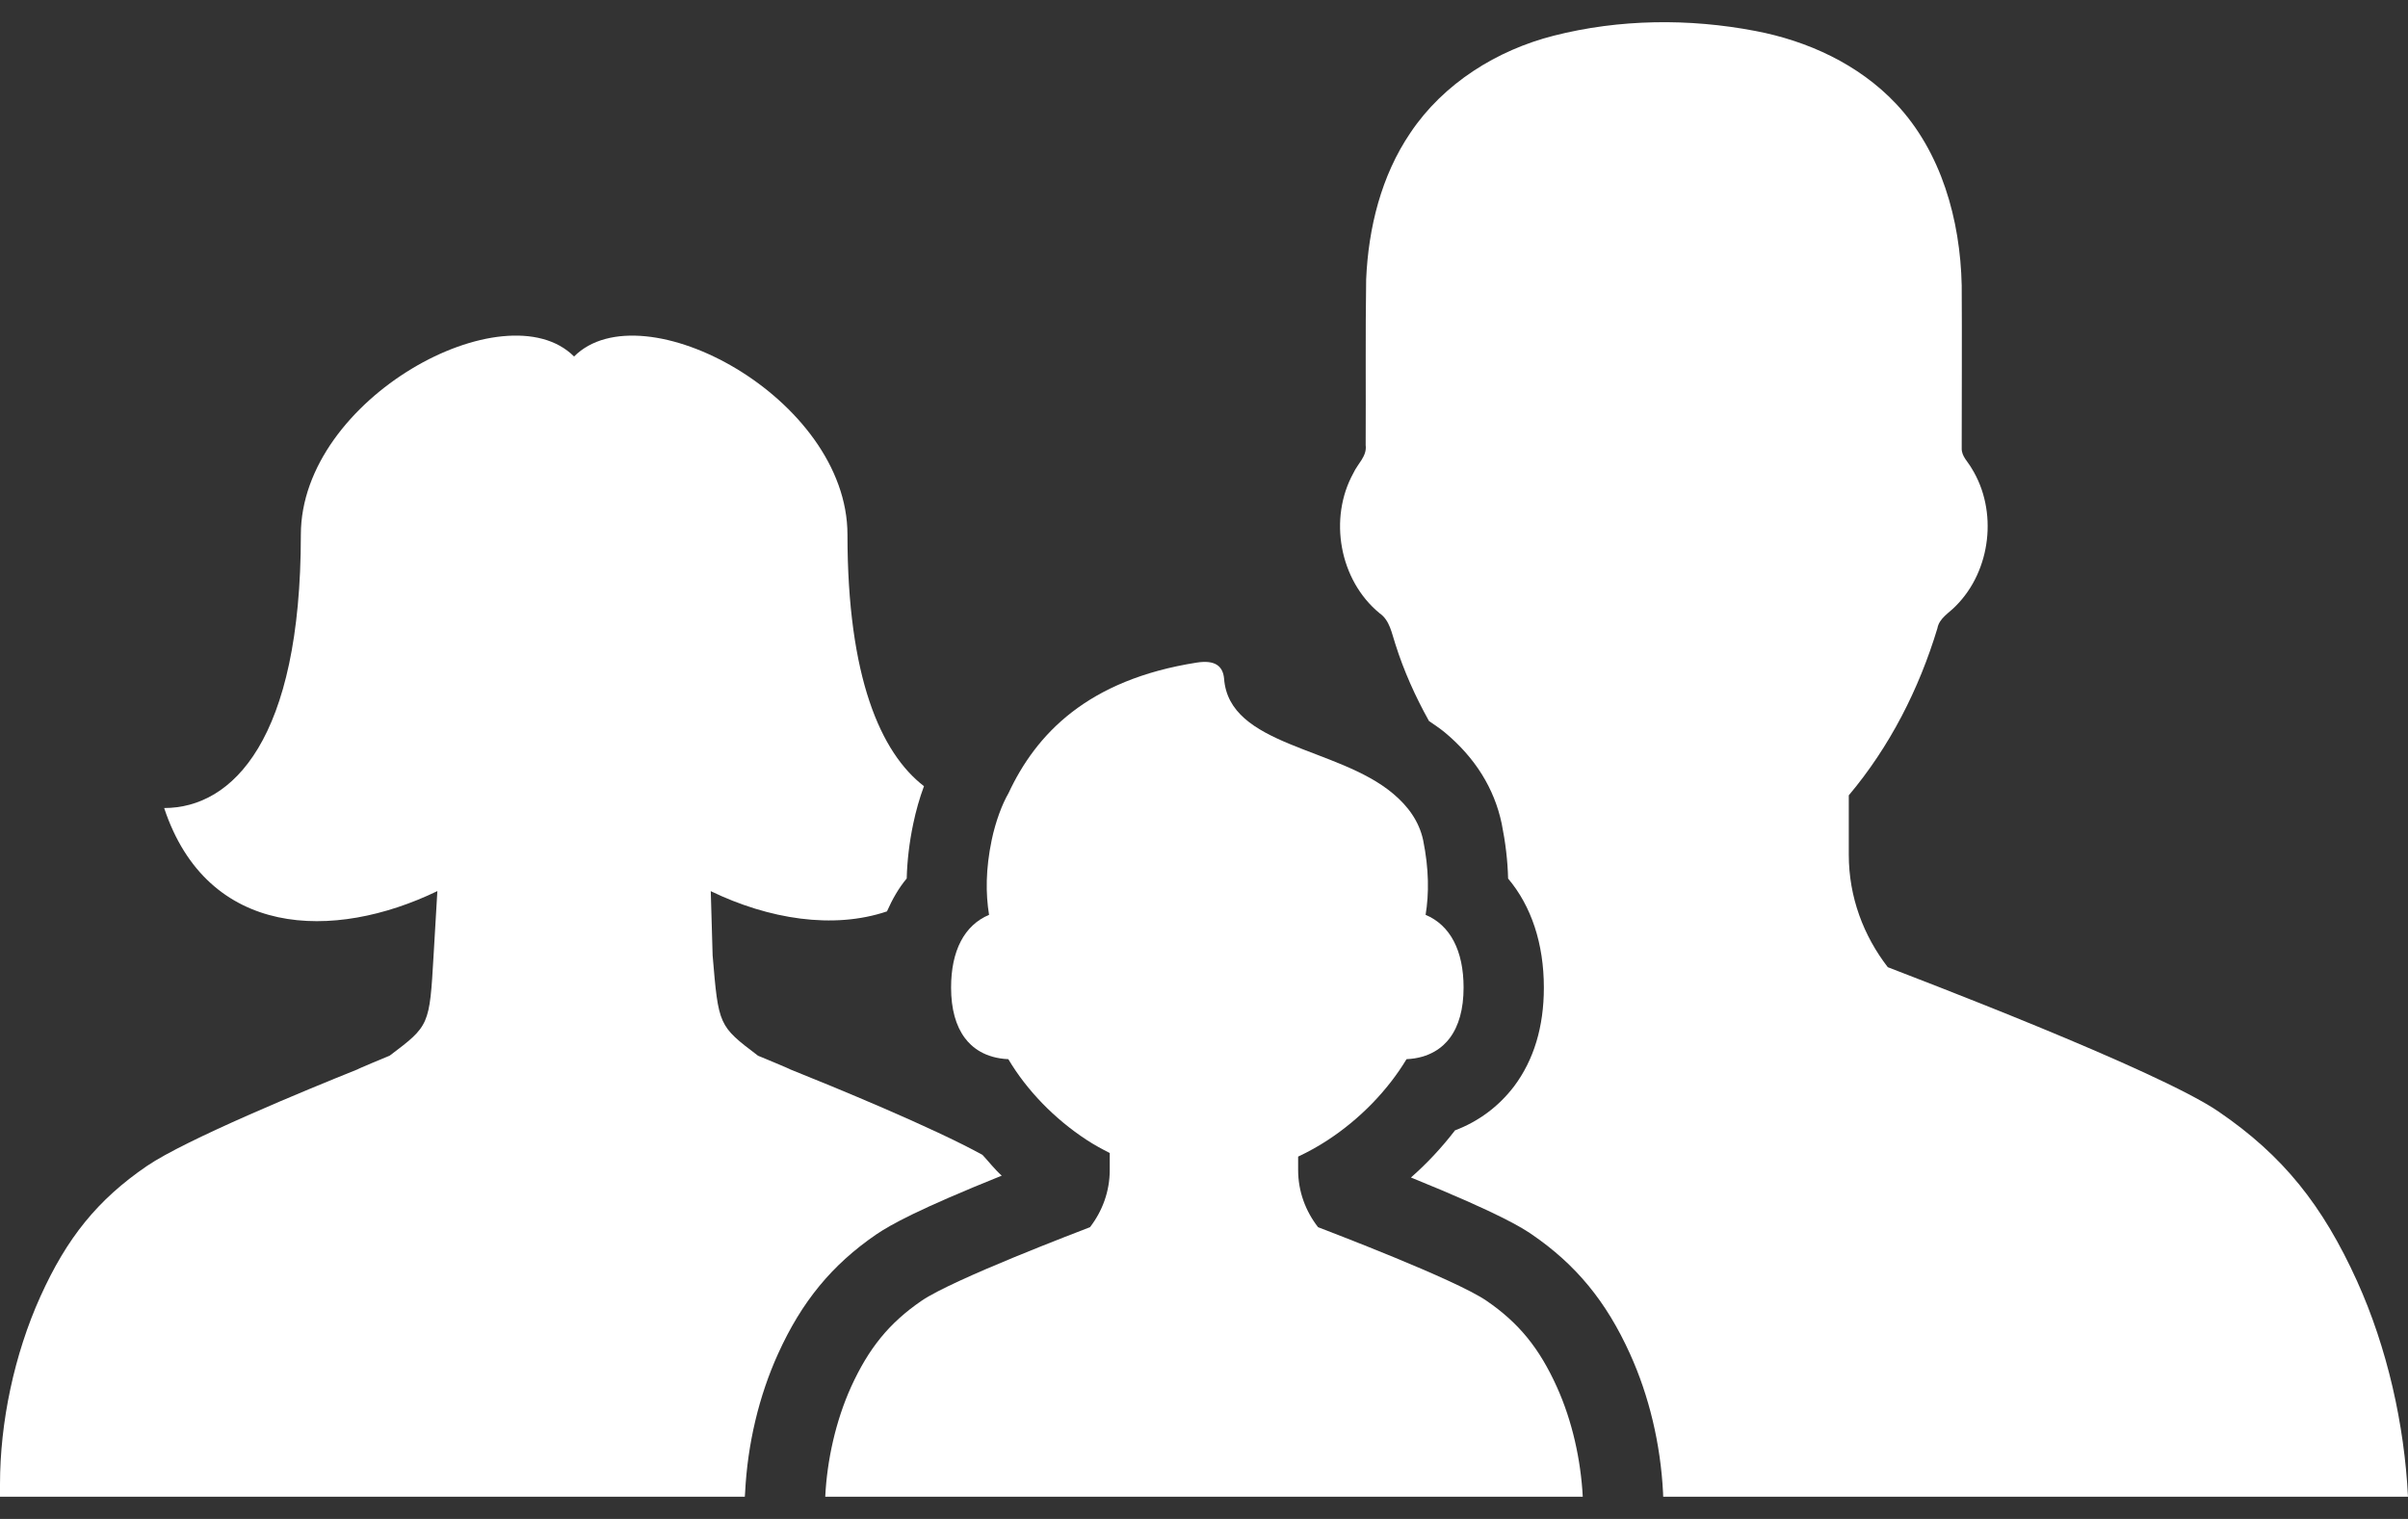
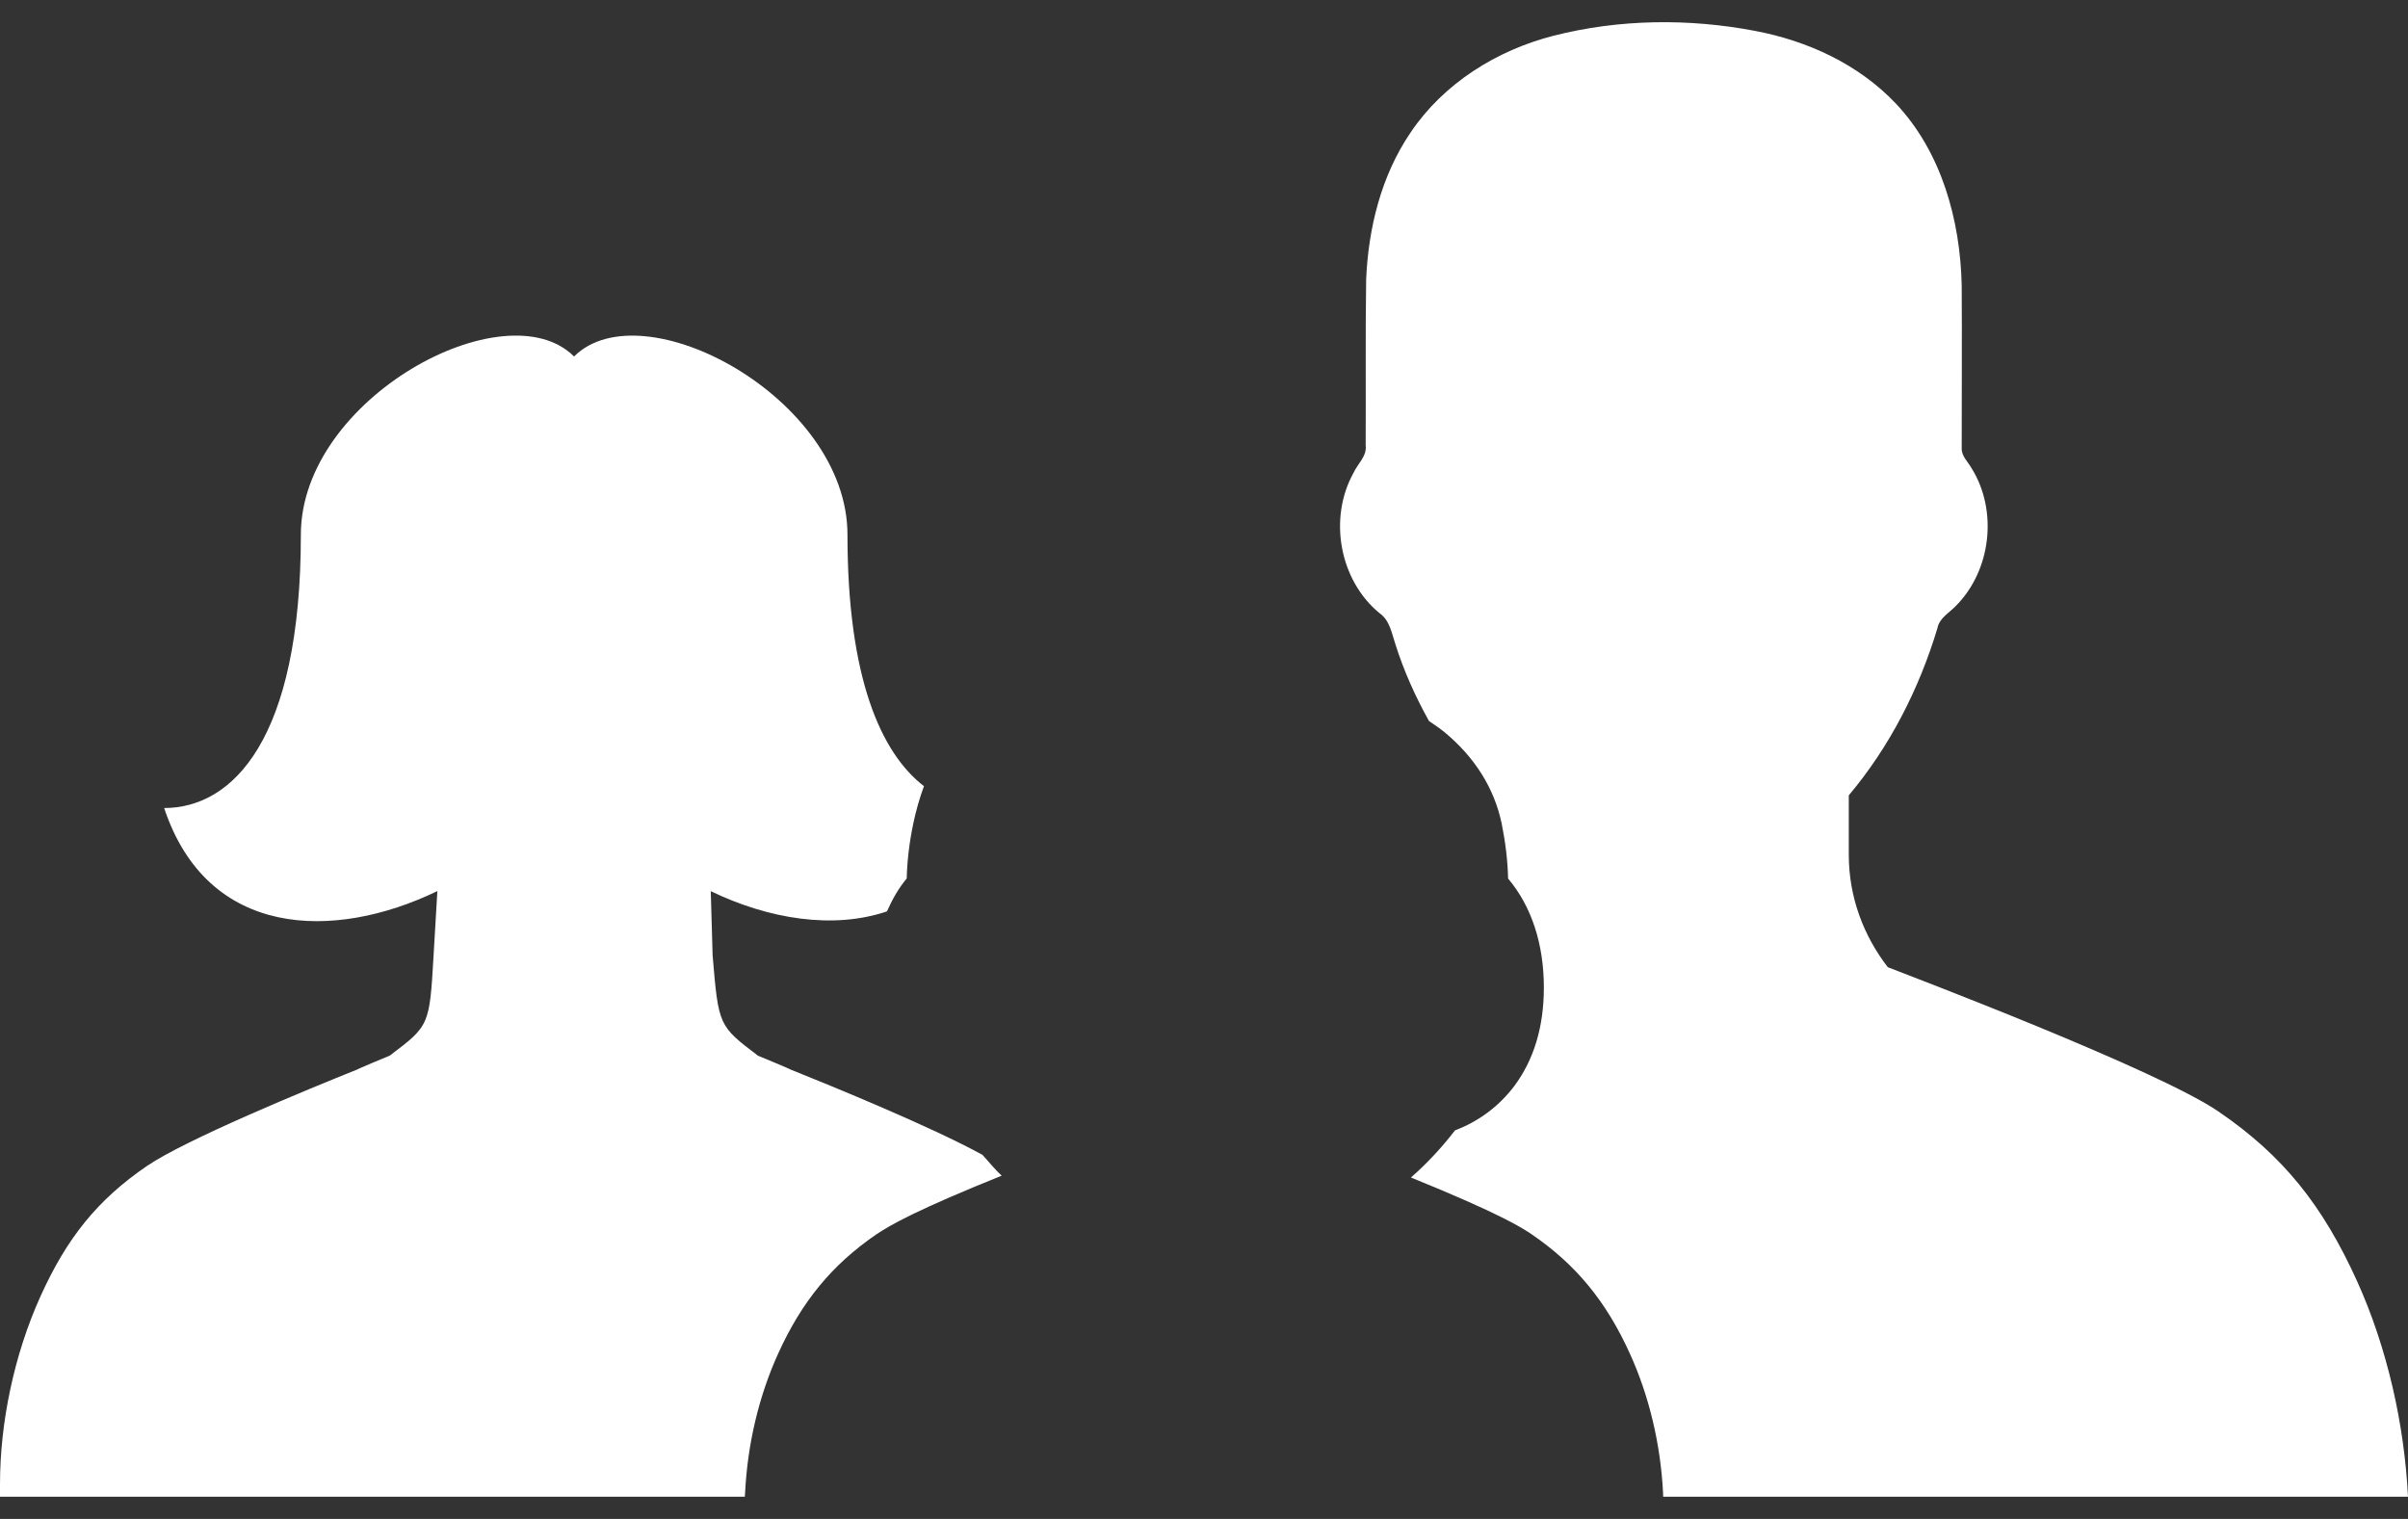
<svg xmlns="http://www.w3.org/2000/svg" width="65" height="41" viewBox="0 0 65 41" fill="none">
  <rect x="0" y="0" width="65" height="41" fill="#333333" stroke="none" />
  <g id="family-law">
-     <path d="M42.025 37.437C41.554 36.397 41.008 35.716 40.124 35.11C39.277 34.531 35.858 33.235 35.579 33.125C35.245 32.696 35.041 32.165 35.041 31.58V31.22C35.317 31.09 35.587 30.941 35.85 30.768C36.712 30.202 37.457 29.435 37.967 28.59C38.593 28.562 38.948 28.269 39.134 28.02C39.379 27.693 39.507 27.236 39.507 26.657C39.507 25.661 39.147 24.974 38.482 24.694C38.575 24.127 38.575 23.464 38.415 22.675C38.304 22.166 38.008 21.761 37.602 21.421C36.097 20.155 33.176 20.147 33.042 18.318C33.011 17.984 32.806 17.807 32.305 17.885C29.352 18.348 27.967 19.815 27.222 21.412C27.053 21.702 26.875 22.17 26.769 22.675C26.605 23.462 26.605 24.125 26.698 24.694C26.032 24.974 25.673 25.661 25.673 26.657C25.673 27.236 25.801 27.693 26.046 28.02C26.232 28.269 26.583 28.562 27.218 28.59C27.72 29.435 28.466 30.202 29.33 30.768C29.534 30.902 29.744 31.015 29.956 31.123V31.58C29.956 32.165 29.753 32.696 29.423 33.125C29.152 33.231 25.725 34.531 24.878 35.11C23.994 35.716 23.448 36.397 22.973 37.437C22.559 38.355 22.325 39.408 22.276 40.401H42.724C42.672 39.408 42.441 38.357 42.025 37.437Z" fill="white" />
    <path d="M40.536 22.233C40.638 22.738 40.697 23.232 40.709 23.715C41.336 24.458 41.674 25.472 41.674 26.66C41.674 27.717 41.403 28.612 40.87 29.323C40.452 29.871 39.906 30.274 39.275 30.512C38.924 30.969 38.526 31.398 38.086 31.784C40.582 32.796 41.119 33.166 41.349 33.32C42.542 34.137 43.359 35.131 43.998 36.542C44.514 37.677 44.824 38.975 44.891 40.288L44.895 40.401H65C64.903 38.451 64.441 36.384 63.624 34.579C62.697 32.536 61.631 31.195 59.887 30.005C58.231 28.87 51.504 26.322 50.958 26.107C50.306 25.264 49.905 24.218 49.905 23.072V21.468C51.01 20.155 51.801 18.602 52.297 16.959C52.347 16.684 52.613 16.546 52.793 16.357C53.748 15.402 53.935 13.787 53.22 12.639C53.122 12.464 52.945 12.314 52.953 12.098C52.953 10.633 52.962 9.166 52.953 7.703C52.914 5.938 52.407 4.098 51.172 2.792C50.169 1.734 48.798 1.104 47.381 0.835C45.591 0.493 43.717 0.512 41.942 0.963C40.406 1.353 38.963 2.252 38.071 3.585C37.284 4.744 36.937 6.152 36.877 7.541C36.855 9.032 36.872 10.524 36.864 12.017C36.903 12.316 36.647 12.518 36.534 12.767C35.856 13.991 36.153 15.662 37.241 16.554C37.516 16.745 37.566 17.092 37.667 17.391C37.895 18.112 38.205 18.801 38.573 19.462C38.716 19.562 38.861 19.655 39 19.77C39.817 20.45 40.337 21.282 40.536 22.233Z" fill="white" />
    <path d="M21.002 36.544C21.641 35.133 22.457 34.141 23.651 33.322C24.041 33.058 24.78 32.644 27.04 31.734C26.849 31.563 26.693 31.359 26.52 31.173C25.17 30.43 22.529 29.346 21.324 28.863C21.346 28.863 20.542 28.529 20.462 28.497C19.396 27.689 19.396 27.689 19.236 25.789L19.186 24.055C20.752 24.811 22.494 25.091 23.942 24.601C24.085 24.279 24.256 23.973 24.475 23.713C24.488 23.23 24.546 22.736 24.652 22.233C24.724 21.889 24.821 21.544 24.941 21.221C23.773 20.322 22.876 18.285 22.876 14.433C22.876 10.743 17.34 7.779 15.496 9.623C13.65 7.777 8.121 10.743 8.121 14.433C8.121 19.967 6.275 21.811 4.431 21.811C5.599 25.327 9.005 25.405 11.806 24.053L11.704 25.787C11.594 27.684 11.594 27.684 10.519 28.495C10.435 28.527 9.639 28.861 9.661 28.861C8.277 29.416 5.014 30.759 3.965 31.474C2.628 32.388 1.803 33.42 1.092 34.993C0.381 36.566 0 38.399 0 40.063C0 40.076 0 40.082 0 40.082C0 40.149 0 40.255 0 40.401H20.105L20.113 40.29C20.178 38.977 20.486 37.681 21.002 36.544Z" fill="white" />
  </g>
</svg>